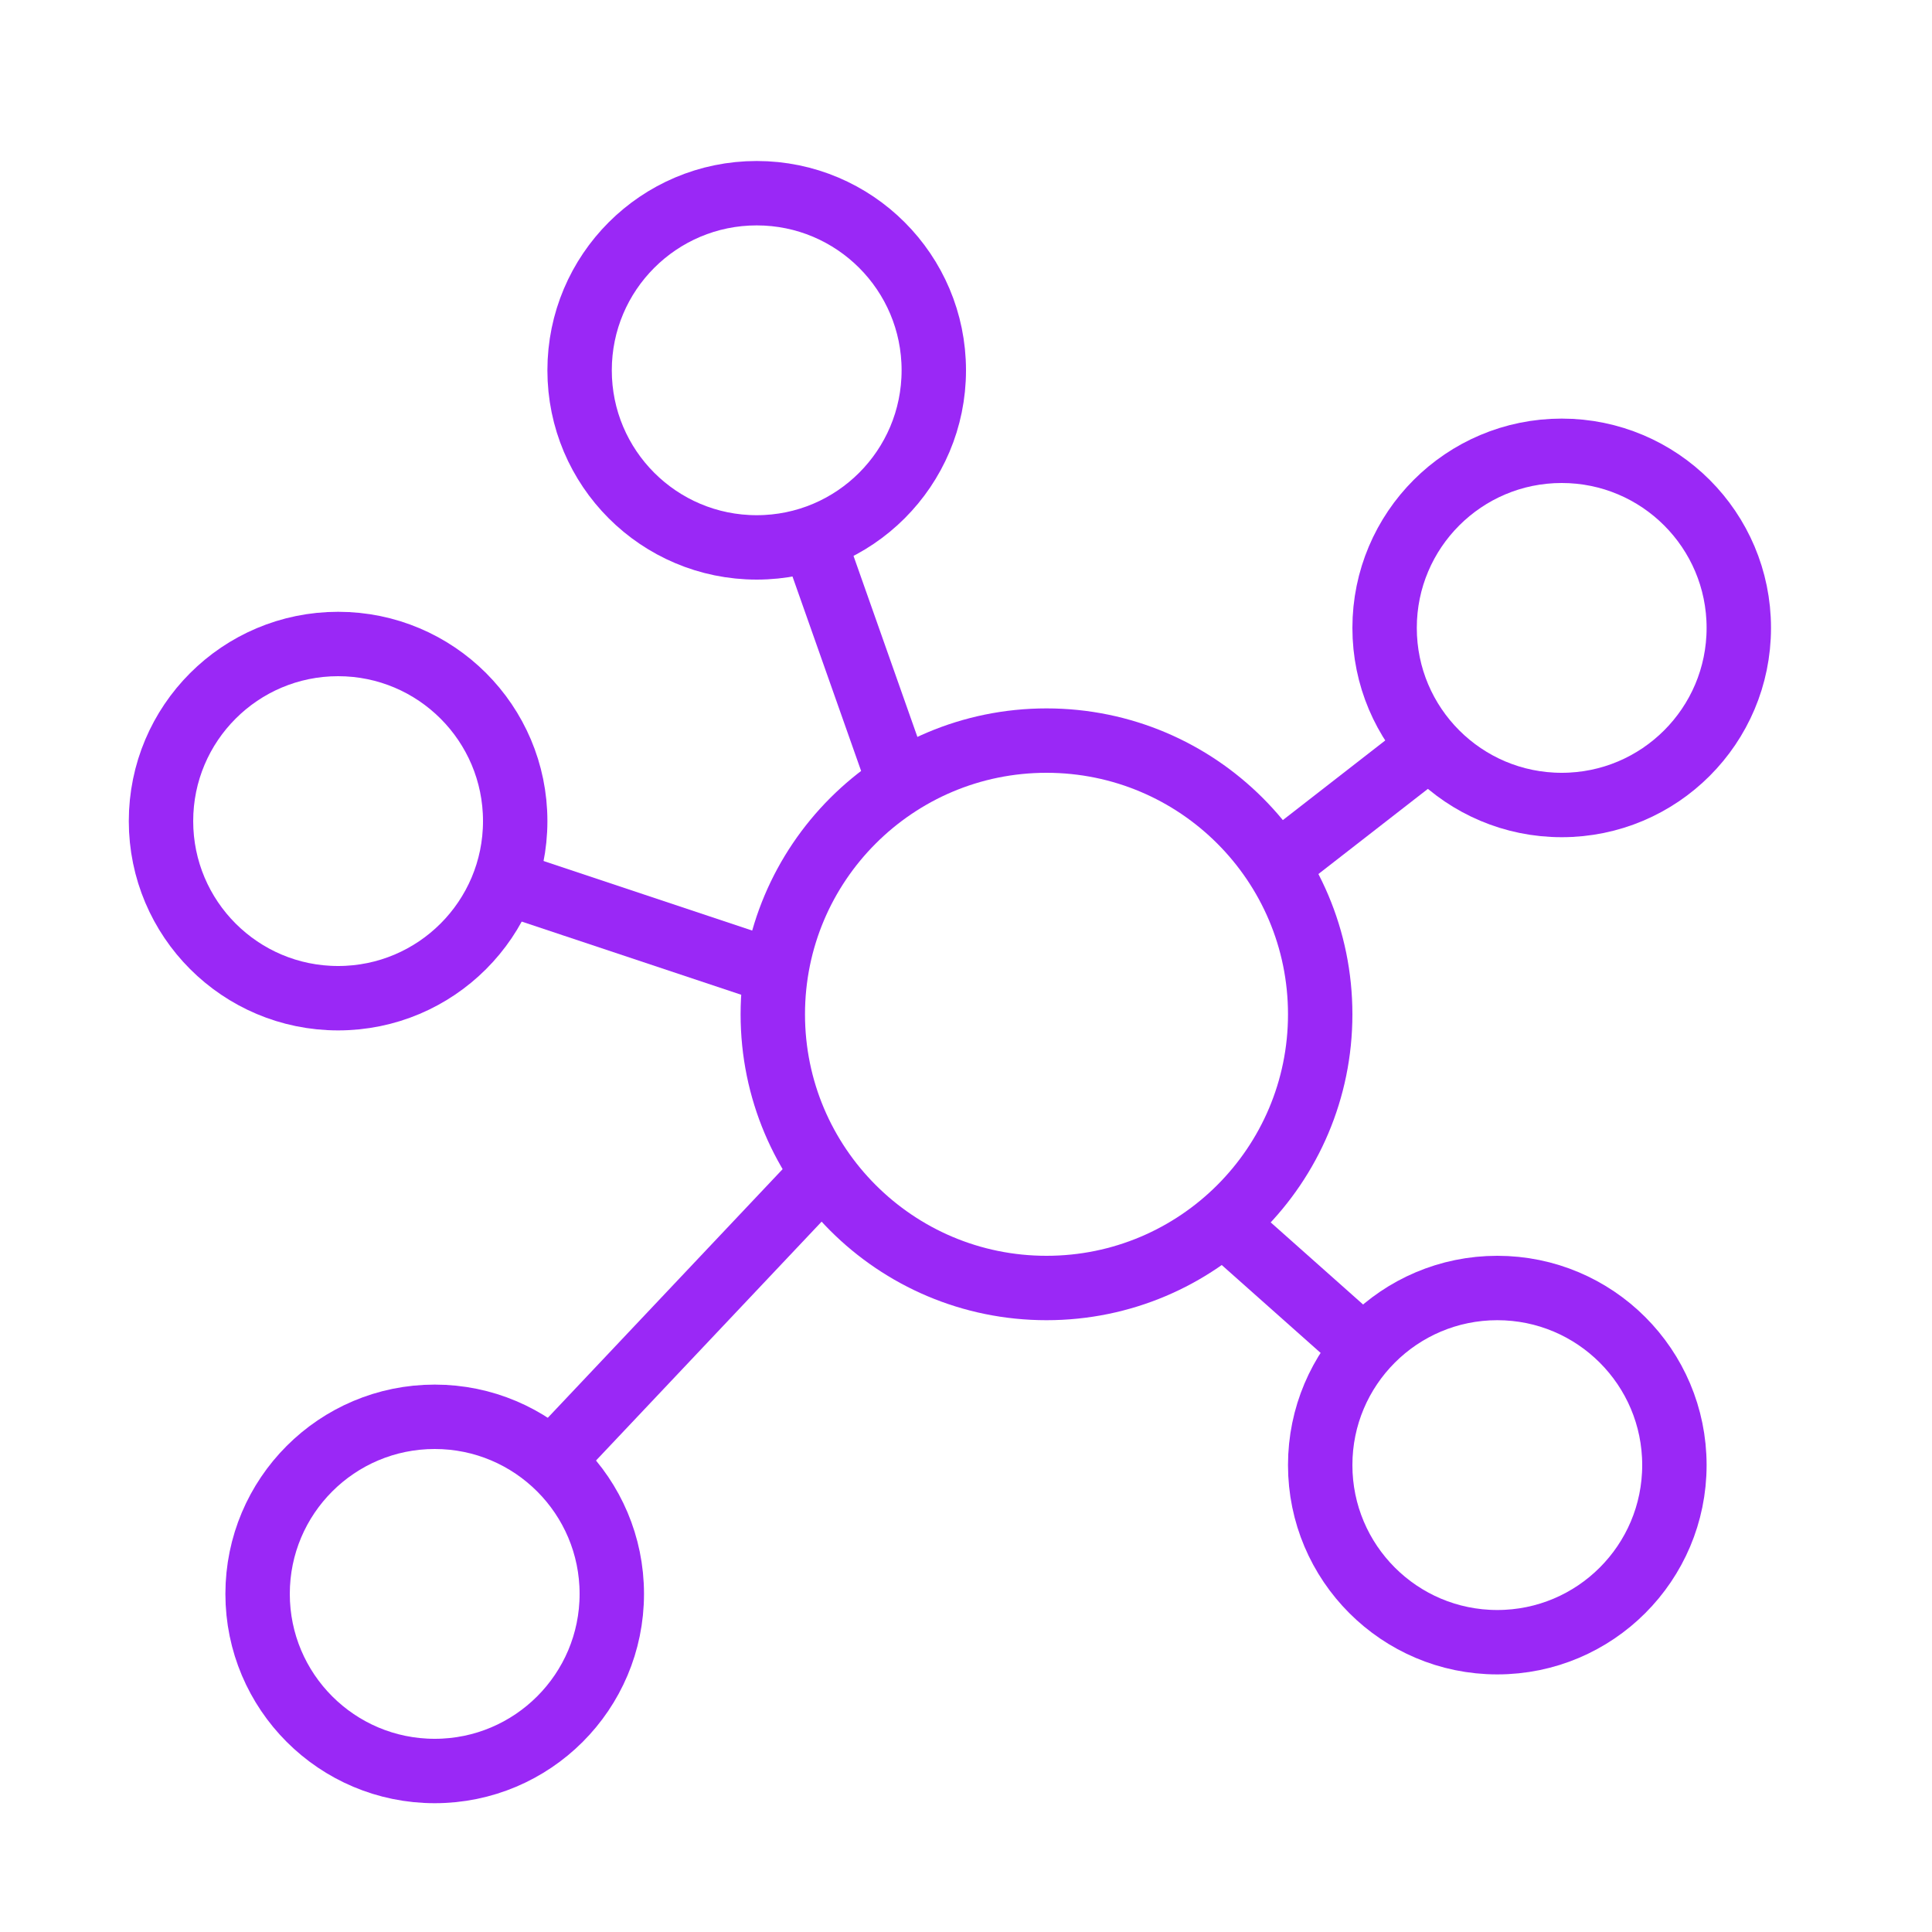
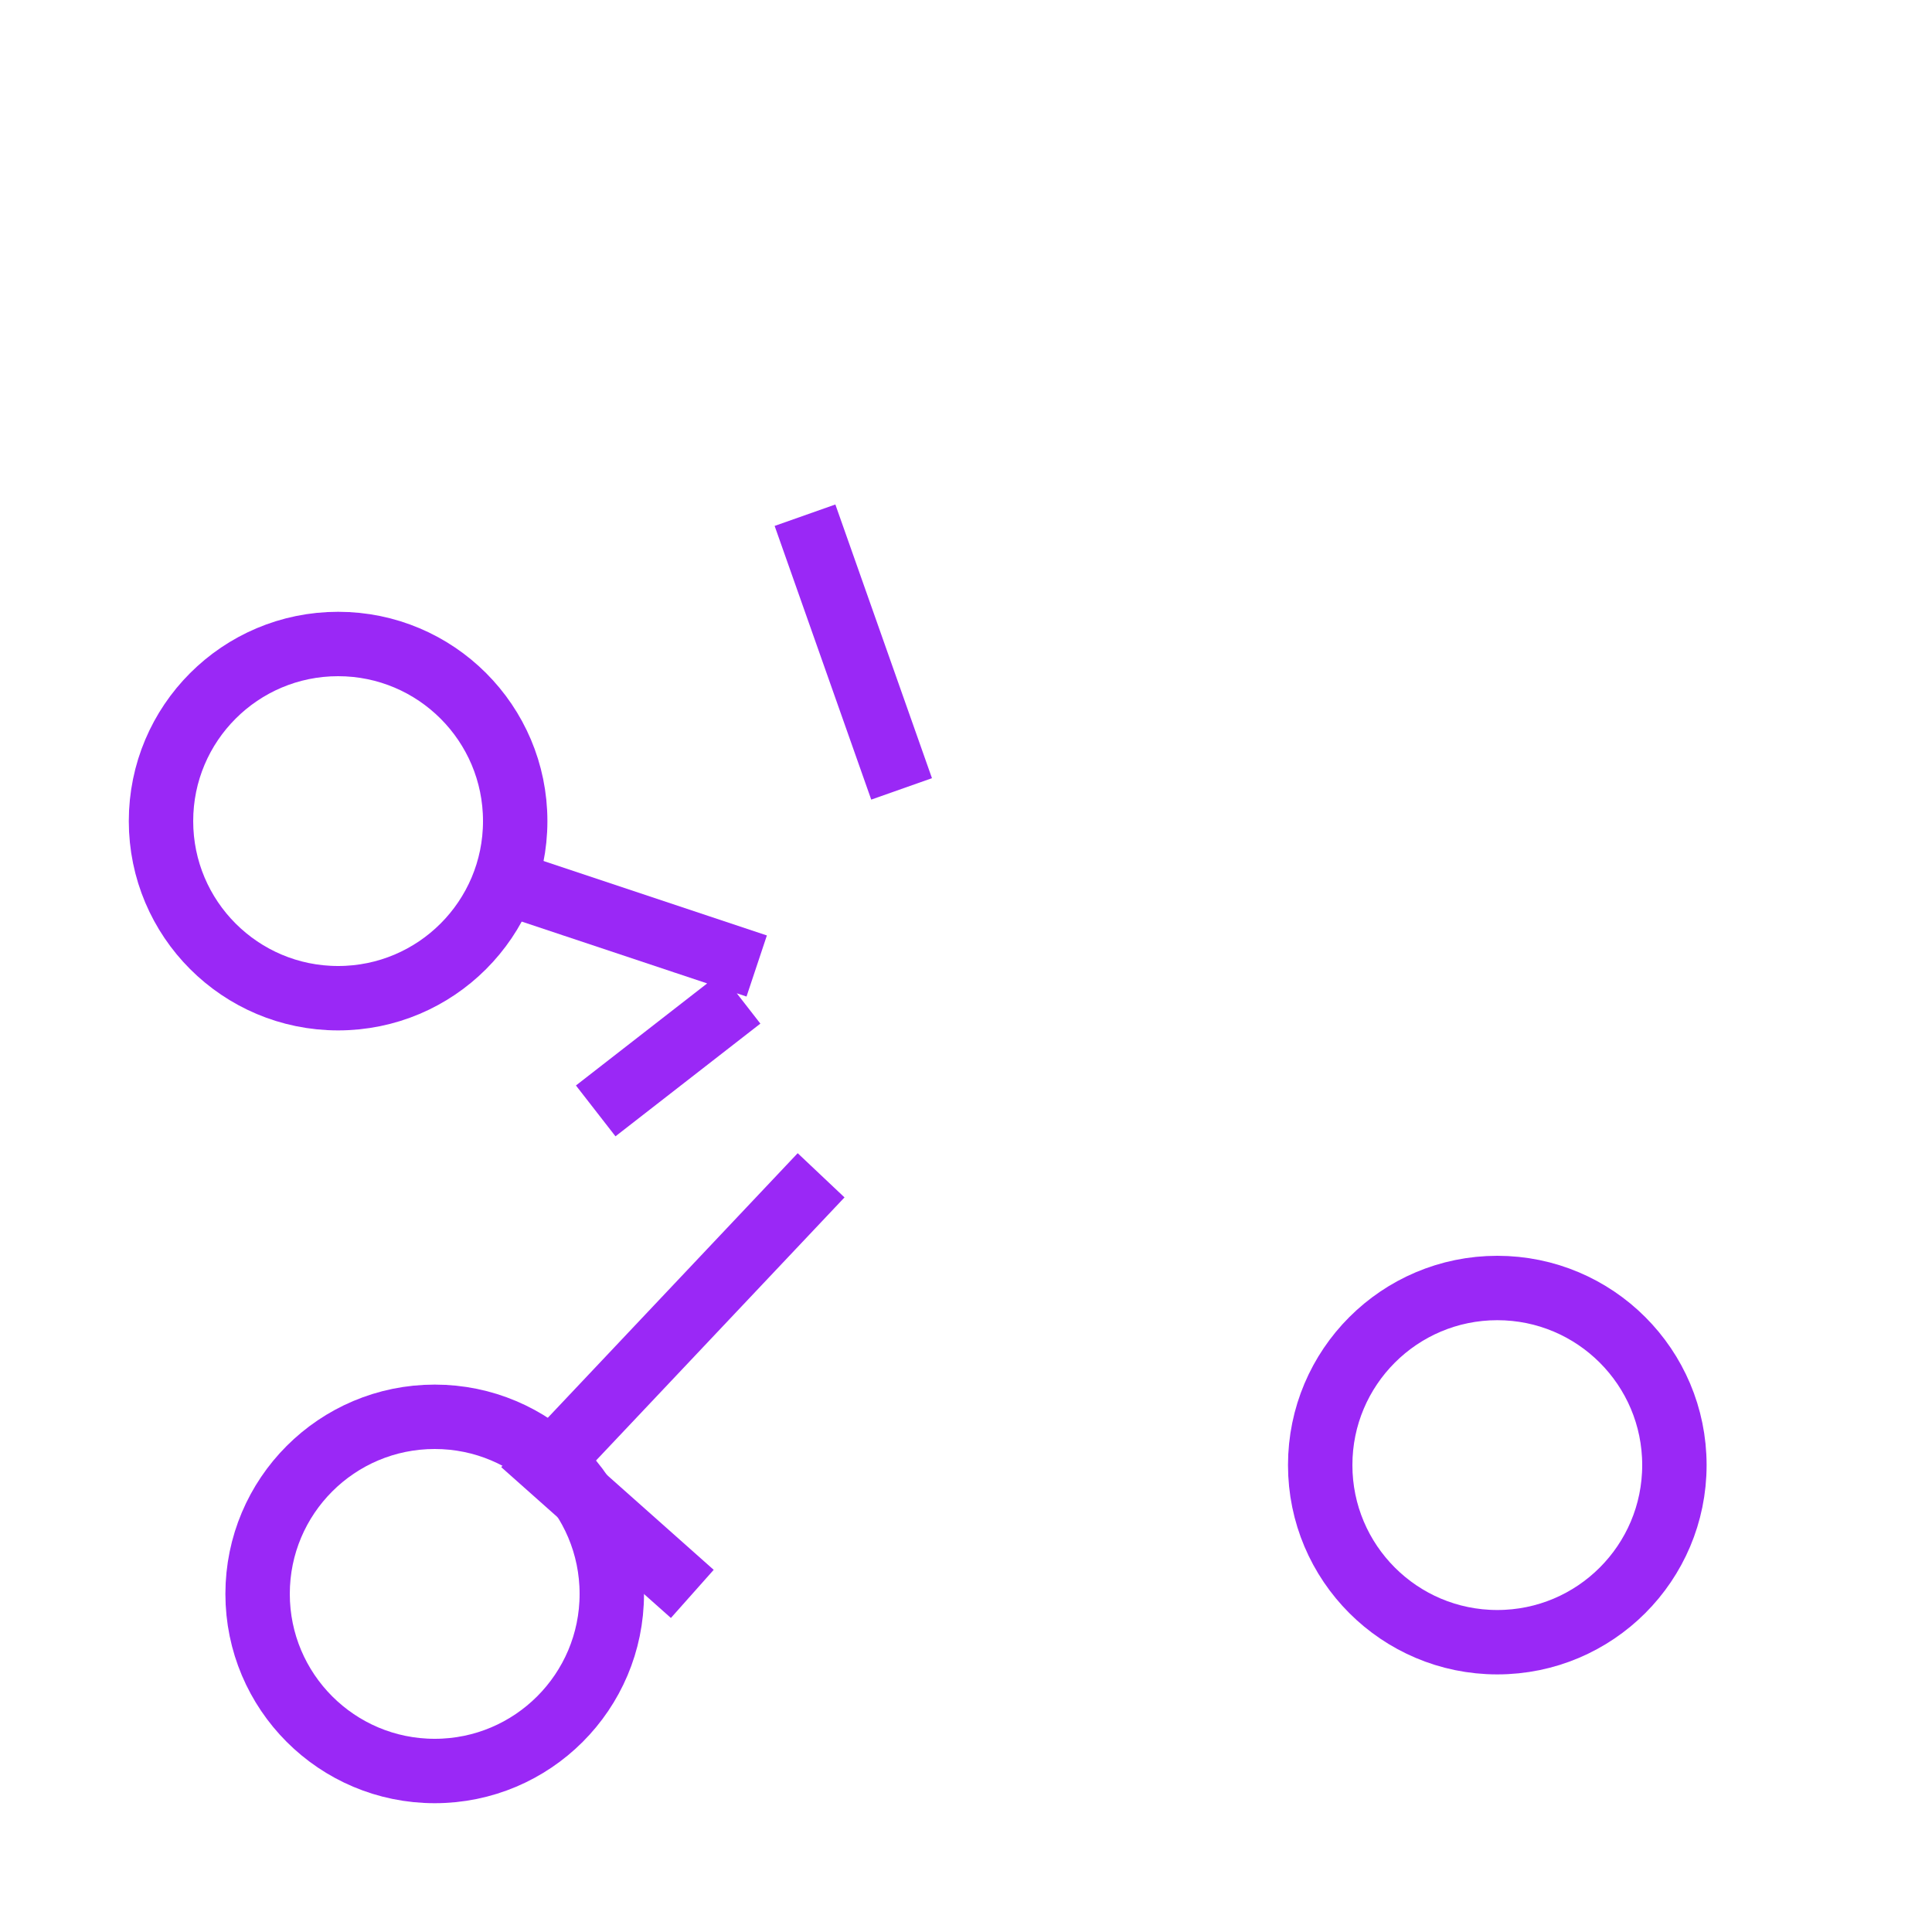
<svg xmlns="http://www.w3.org/2000/svg" width="60" height="60" fill="none">
-   <circle cx="32.5" cy="31.5" r="8.5" stroke="#9A28F6" stroke-width="2" />
-   <circle cx="23.5" cy="11.5" r="5.5" stroke="#9A28F6" stroke-width="2" />
  <circle cx="13.5" cy="49.5" r="5.5" stroke="#9A28F6" stroke-width="2" />
  <circle cx="46.5" cy="45.5" r="5.5" stroke="#9A28F6" stroke-width="2" />
-   <circle cx="48.5" cy="19.5" r="5.5" stroke="#9A28F6" stroke-width="2" />
-   <path stroke="#9A28F6" stroke-width="2" d="M28 24.5 25 16m-1.5 14L16 27.5M25.5 36.5l-8.5 9M38 38l4.5 4m-3-15 4.5-3.5" />
+   <path stroke="#9A28F6" stroke-width="2" d="M28 24.5 25 16m-1.5 14L16 27.5M25.5 36.5l-8.5 9l4.5 4m-3-15 4.5-3.5" />
  <circle cx="10.5" cy="25.5" r="5.5" stroke="#9A28F6" stroke-width="2" />
</svg>